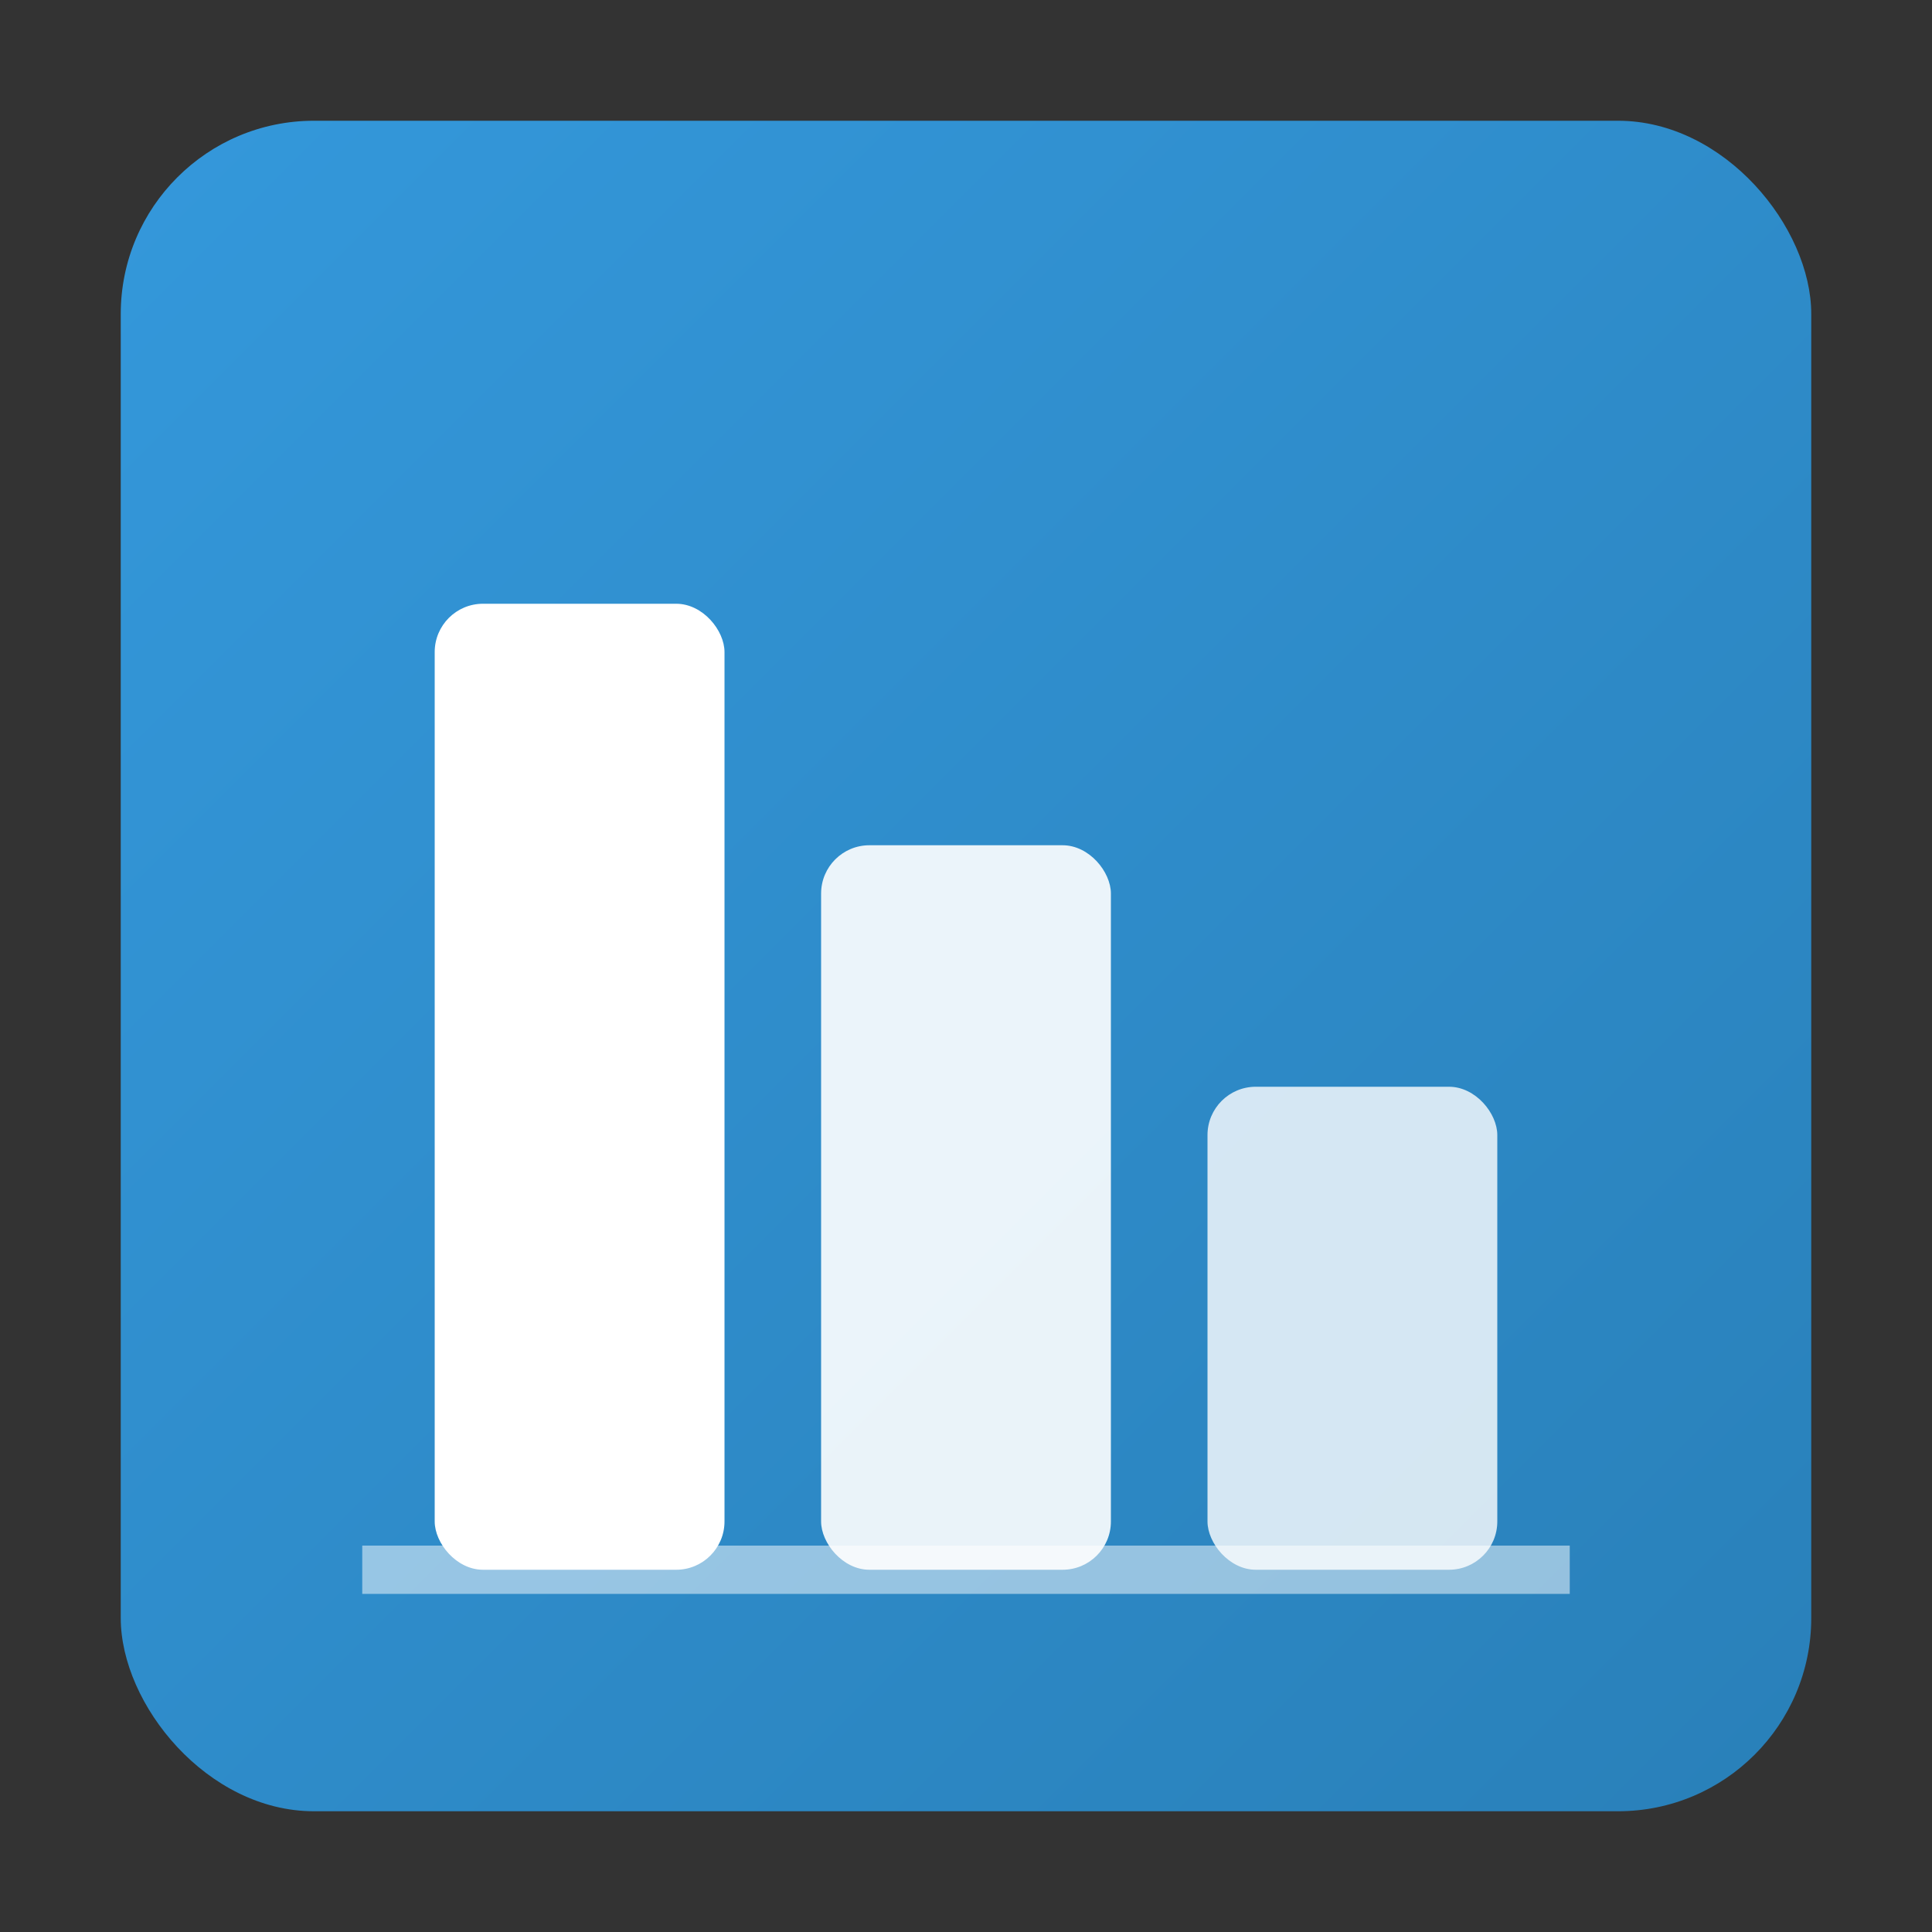
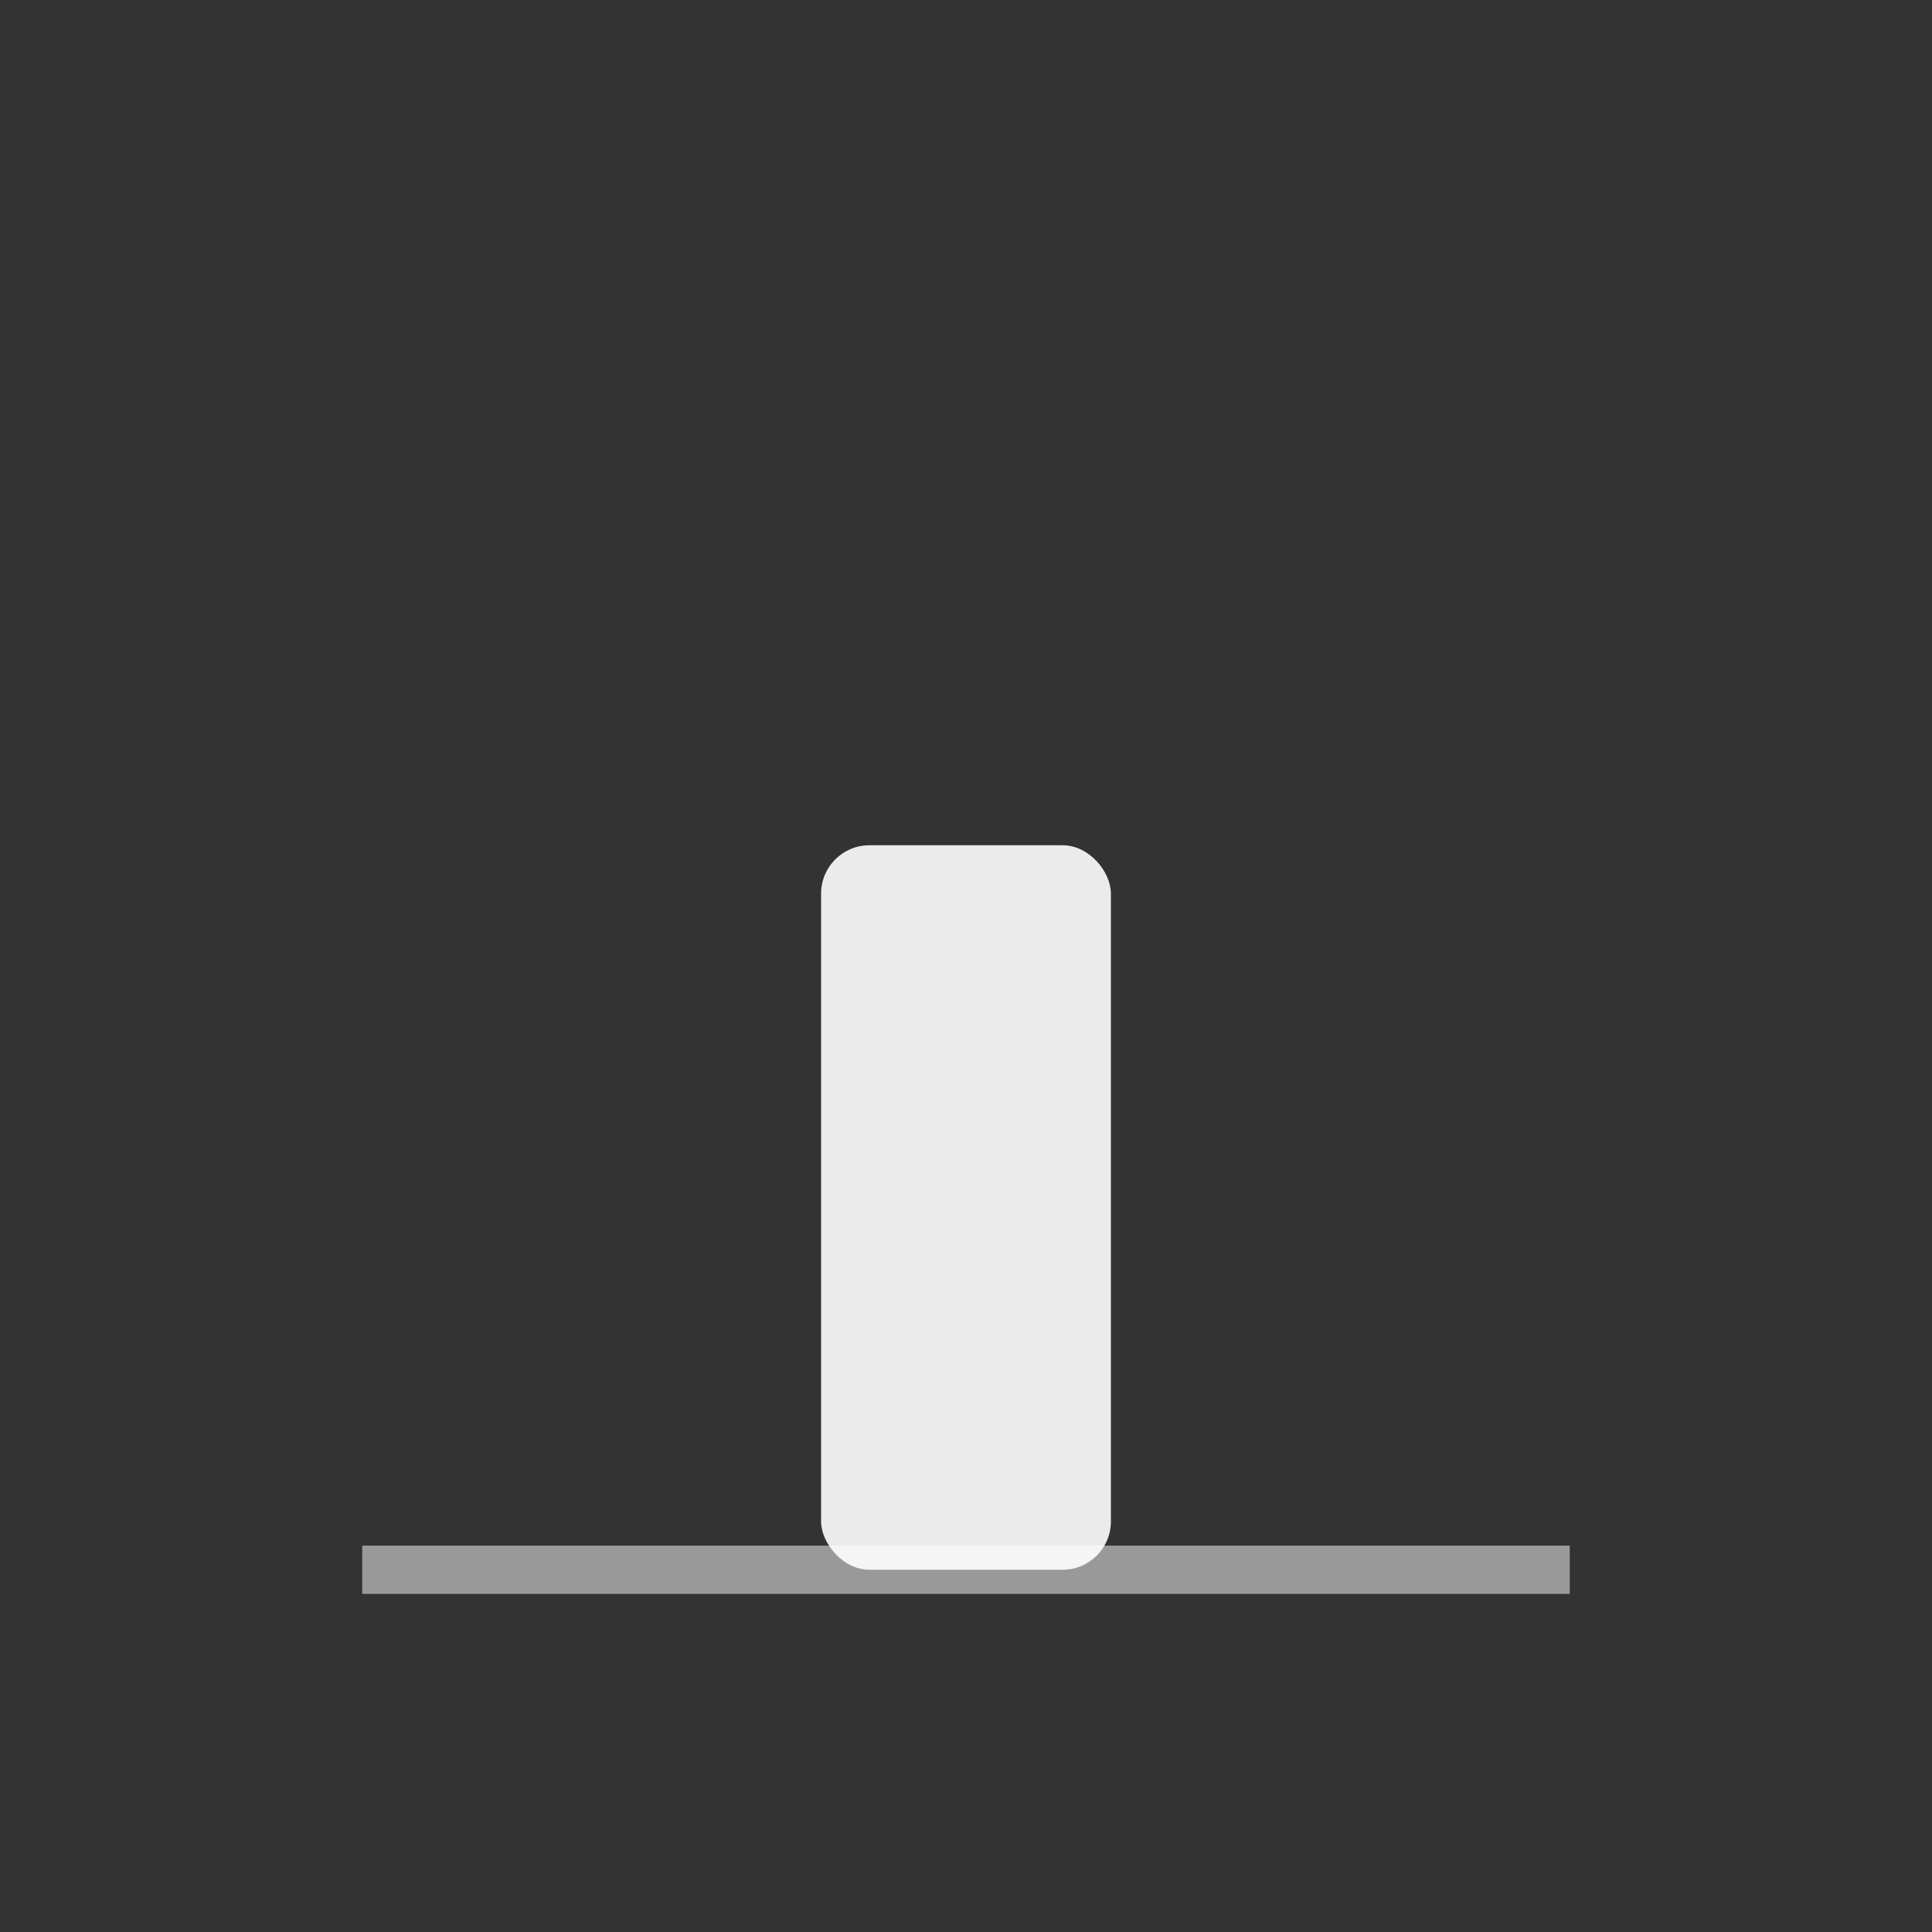
<svg xmlns="http://www.w3.org/2000/svg" width="80" height="80" viewBox="0 0 80 80">
  <rect x="0" y="0" width="80" height="80" fill="#333333" stroke="none" />
  <defs>
    <linearGradient id="gradient" x1="0%" y1="0%" x2="100%" y2="100%">
      <stop offset="0%" stop-color="#3498db" />
      <stop offset="100%" stop-color="#2980b9" />
    </linearGradient>
  </defs>
-   <rect x="5" y="5" width="70" height="70" rx="8" fill="url(#gradient)" filter="drop-shadow(0 2px 4px rgba(0,0,0,0.2))" />
-   <rect x="18" y="25" width="12" height="40" rx="2" fill="#ffffff" />
  <rect x="34" y="35" width="12" height="30" rx="2" fill="#ffffff" opacity="0.9" />
-   <rect x="50" y="45" width="12" height="20" rx="2" fill="#ffffff" opacity="0.8" />
  <line x1="15" y1="65" x2="65" y2="65" stroke="#ffffff" stroke-width="2" opacity="0.5" />
</svg>